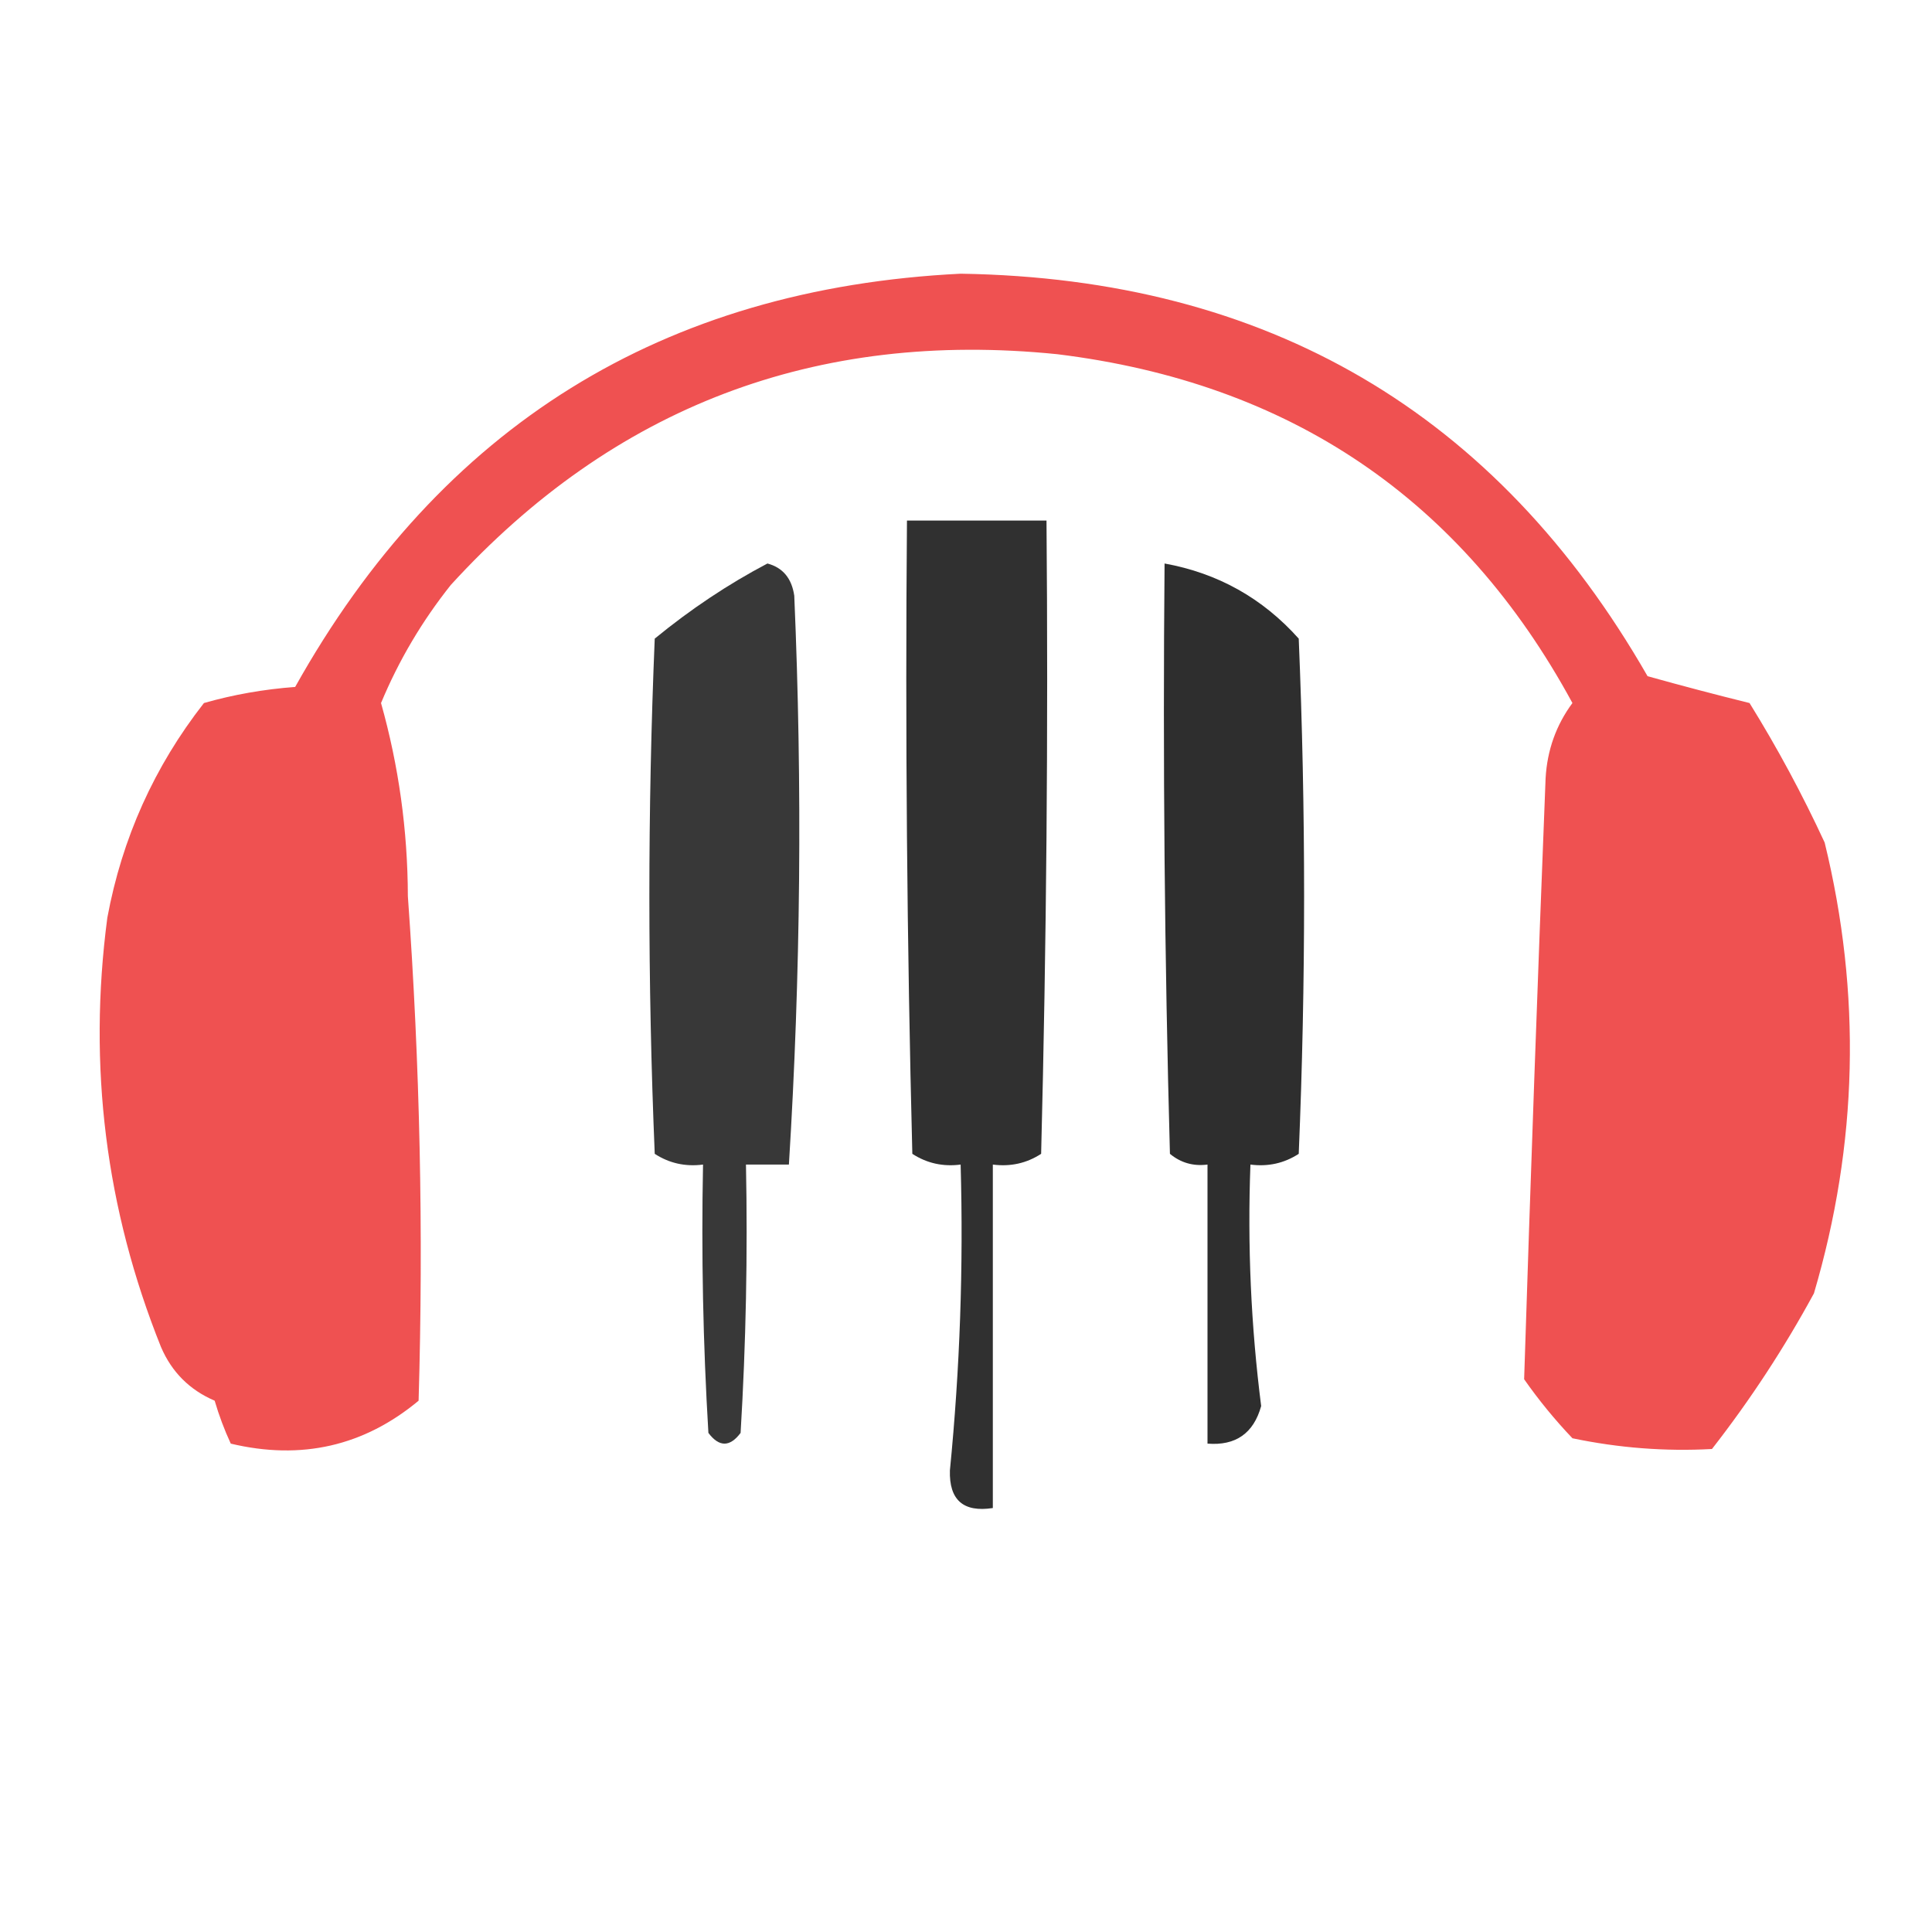
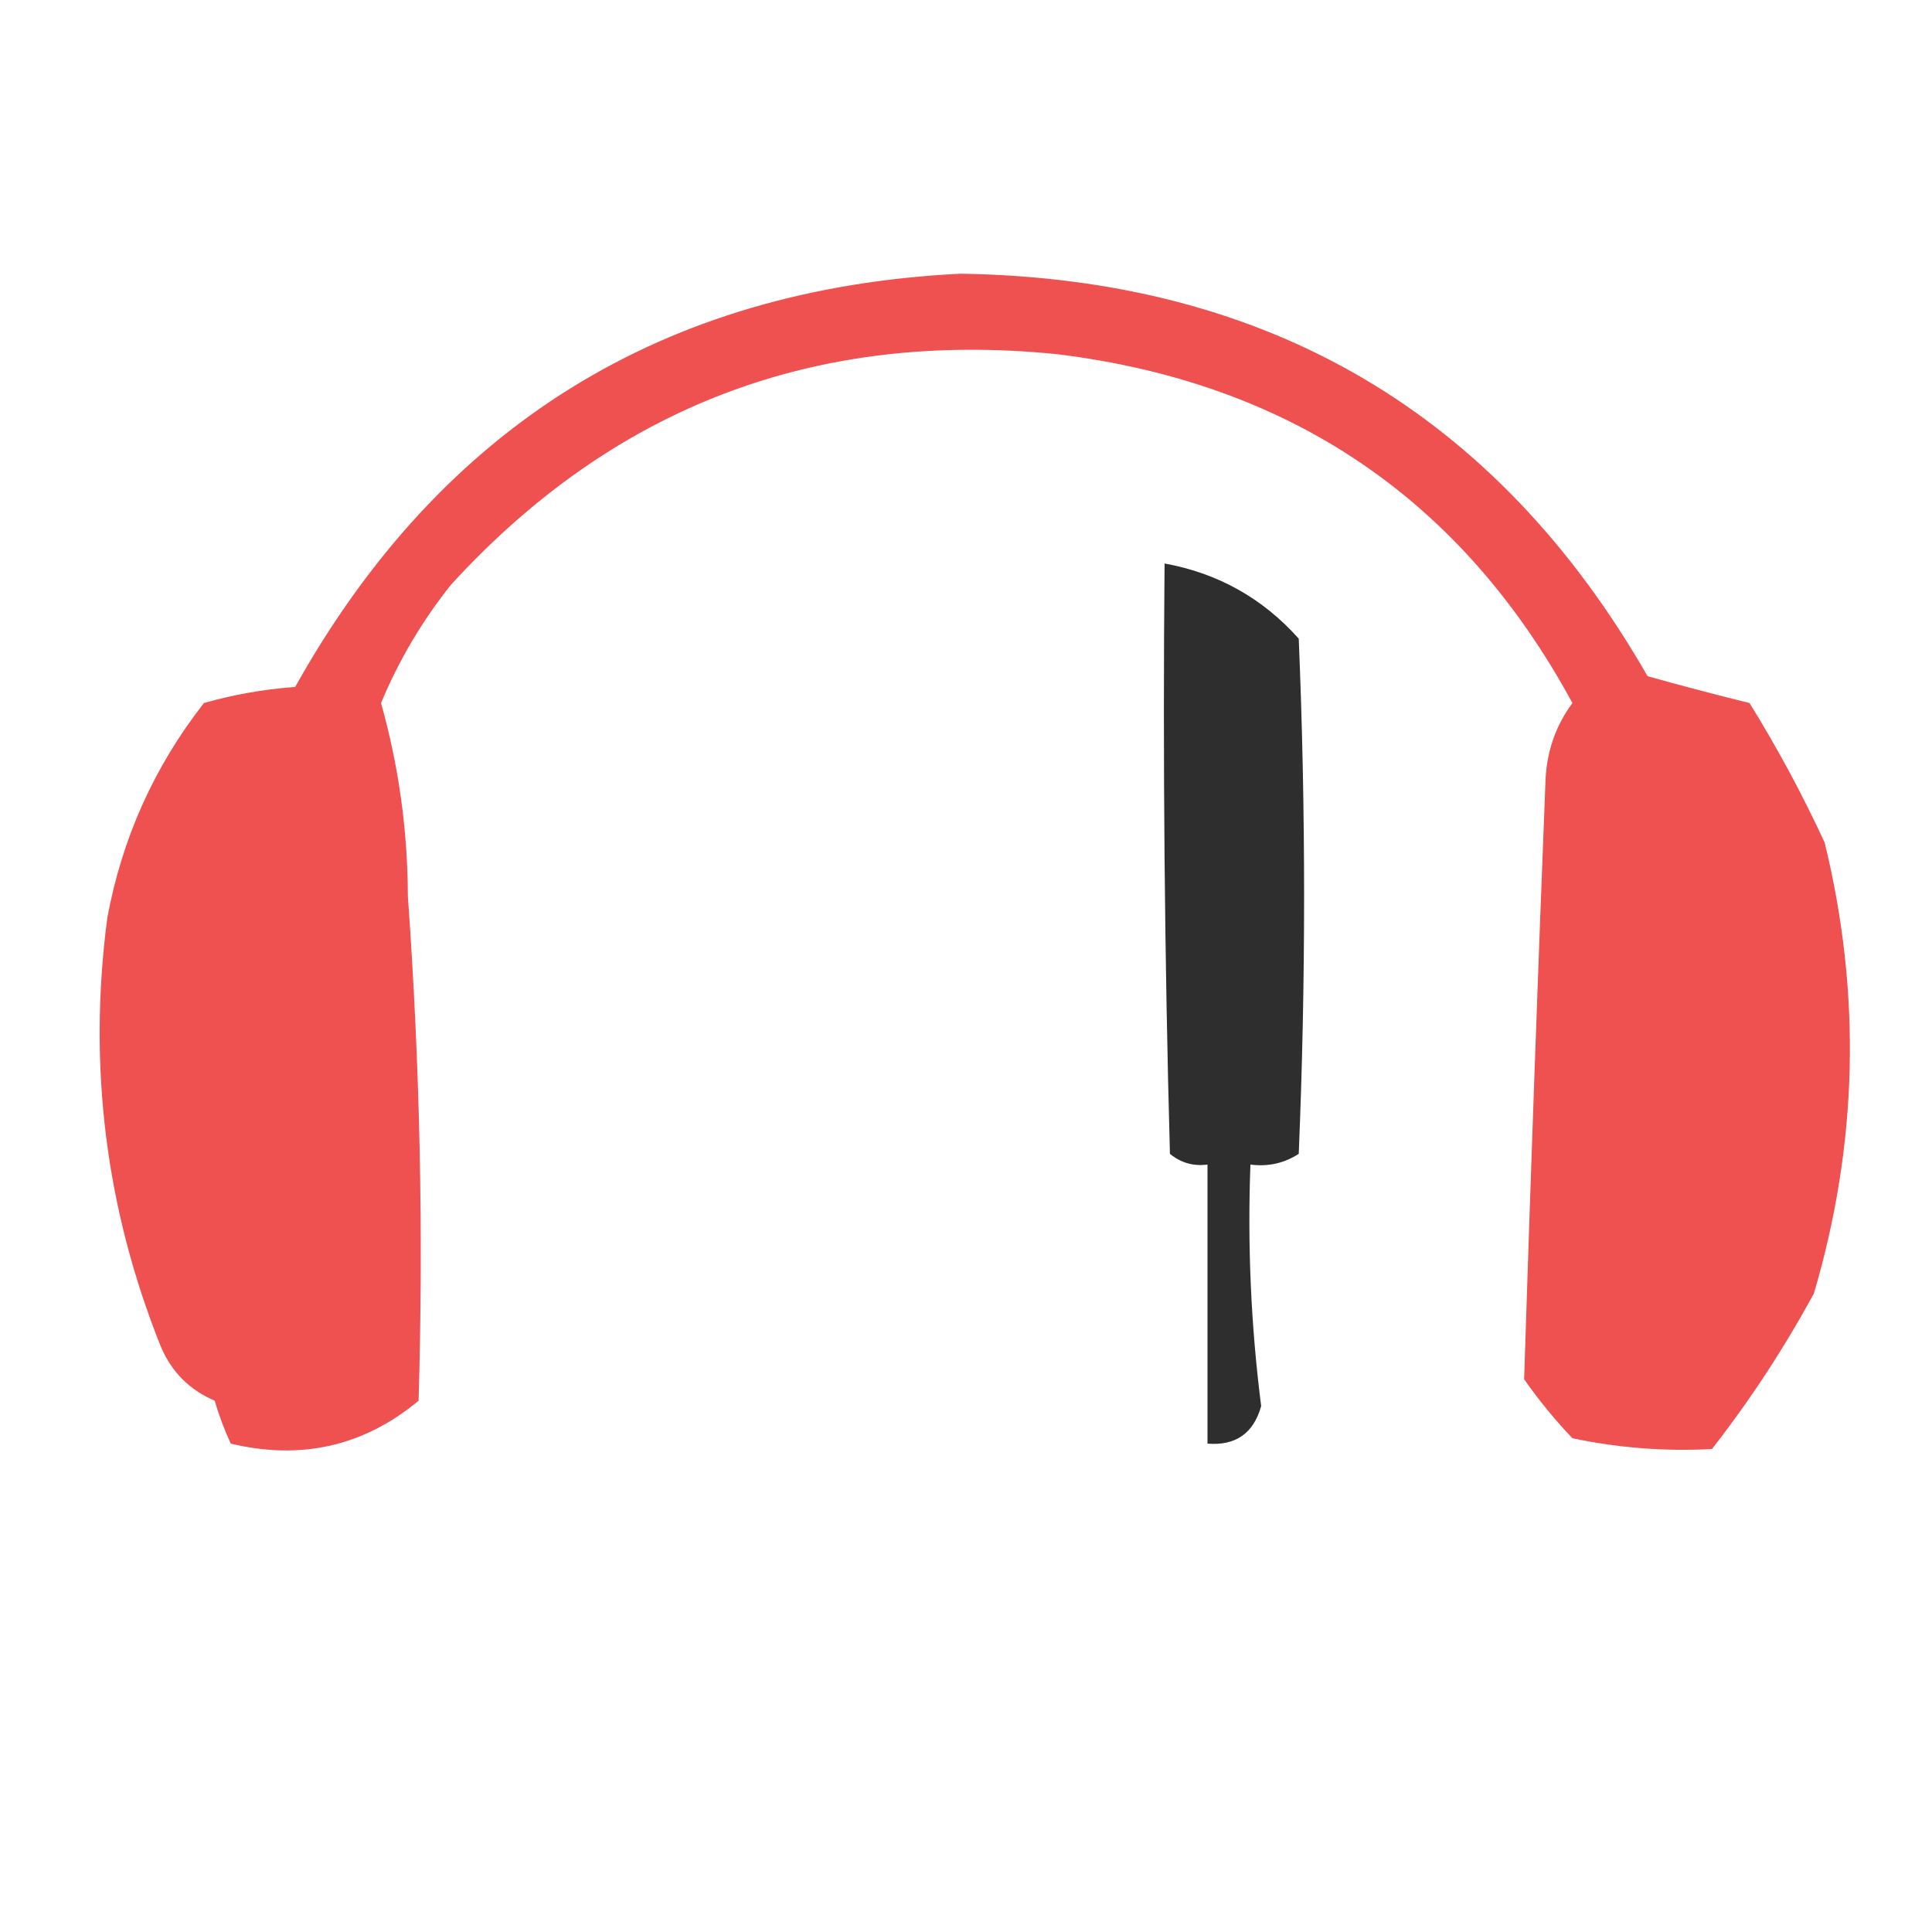
<svg xmlns="http://www.w3.org/2000/svg" version="1.1" width="180px" height="180px" style="shape-rendering:geometricPrecision; text-rendering:geometricPrecision; image-rendering:optimizeQuality; fill-rule:evenodd; clip-rule:evenodd">
  <g>
    <path style="opacity:0.951" fill="#ee4949" d="M 89.5,25.5 C 118.08,25.946 139.413,38.446 153.5,63C 156.687,63.889 159.853,64.722 163,65.5C 165.588,69.674 167.921,74.007 170,78.5C 173.438,92.581 173.105,106.581 169,120.5C 166.227,125.604 163.06,130.437 159.5,135C 155.152,135.238 150.819,134.905 146.5,134C 144.853,132.267 143.353,130.434 142,128.5C 142.595,109.85 143.262,91.184 144,72.5C 144.151,69.881 144.985,67.547 146.5,65.5C 136.186,46.493 120.186,35.66 98.5,33C 76.013,30.716 57.18,37.882 42,54.5C 39.314,57.875 37.147,61.541 35.5,65.5C 37.149,71.355 37.982,77.355 38,83.5C 39.128,99.156 39.461,114.822 39,130.5C 33.911,134.733 28.078,136.066 21.5,134.5C 20.902,133.205 20.402,131.872 20,130.5C 17.667,129.5 16,127.833 15,125.5C 9.843,112.649 8.177,99.316 10,85.5C 11.374,78.086 14.374,71.419 19,65.5C 21.741,64.718 24.574,64.218 27.5,64C 41.087,39.709 61.754,26.876 89.5,25.5 Z" />
  </g>
  <g>
-     <path style="opacity:0.811" fill="#010101" d="M 84.5,48.5 C 88.833,48.5 93.167,48.5 97.5,48.5C 97.667,68.169 97.5,87.836 97,107.5C 95.644,108.38 94.144,108.714 92.5,108.5C 92.5,119.167 92.5,129.833 92.5,140.5C 89.757,140.923 88.424,139.756 88.5,137C 89.435,127.53 89.768,118.03 89.5,108.5C 87.856,108.714 86.356,108.38 85,107.5C 84.5,87.836 84.333,68.169 84.5,48.5 Z" />
-   </g>
+     </g>
  <g>
-     <path style="opacity:0.778" fill="#010101" d="M 71.5,52.5 C 72.931,52.881 73.764,53.881 74,55.5C 74.763,73.187 74.597,90.854 73.5,108.5C 72.167,108.5 70.833,108.5 69.5,108.5C 69.666,116.84 69.5,125.173 69,133.5C 68,134.833 67,134.833 66,133.5C 65.5,125.173 65.334,116.84 65.5,108.5C 63.856,108.714 62.356,108.38 61,107.5C 60.333,91.5 60.333,75.5 61,59.5C 64.341,56.759 67.841,54.426 71.5,52.5 Z" />
-   </g>
+     </g>
  <g>
-     <path style="opacity:0.818" fill="#010101" d="M 108.5,52.5 C 113.469,53.401 117.636,55.735 121,59.5C 121.667,75.5 121.667,91.5 121,107.5C 119.644,108.38 118.144,108.714 116.5,108.5C 116.216,116.044 116.55,123.544 117.5,131C 116.793,133.54 115.127,134.707 112.5,134.5C 112.5,125.833 112.5,117.167 112.5,108.5C 111.178,108.67 110.011,108.337 109,107.5C 108.5,89.17 108.333,70.836 108.5,52.5 Z" />
+     <path style="opacity:0.818" fill="#010101" d="M 108.5,52.5 C 113.469,53.401 117.636,55.735 121,59.5C 121.667,75.5 121.667,91.5 121,107.5C 119.644,108.38 118.144,108.714 116.5,108.5C 116.216,116.044 116.55,123.544 117.5,131C 116.793,133.54 115.127,134.707 112.5,134.5C 112.5,125.833 112.5,117.167 112.5,108.5C 111.178,108.67 110.011,108.337 109,107.5C 108.5,89.17 108.333,70.836 108.5,52.5 " />
  </g>
</svg>